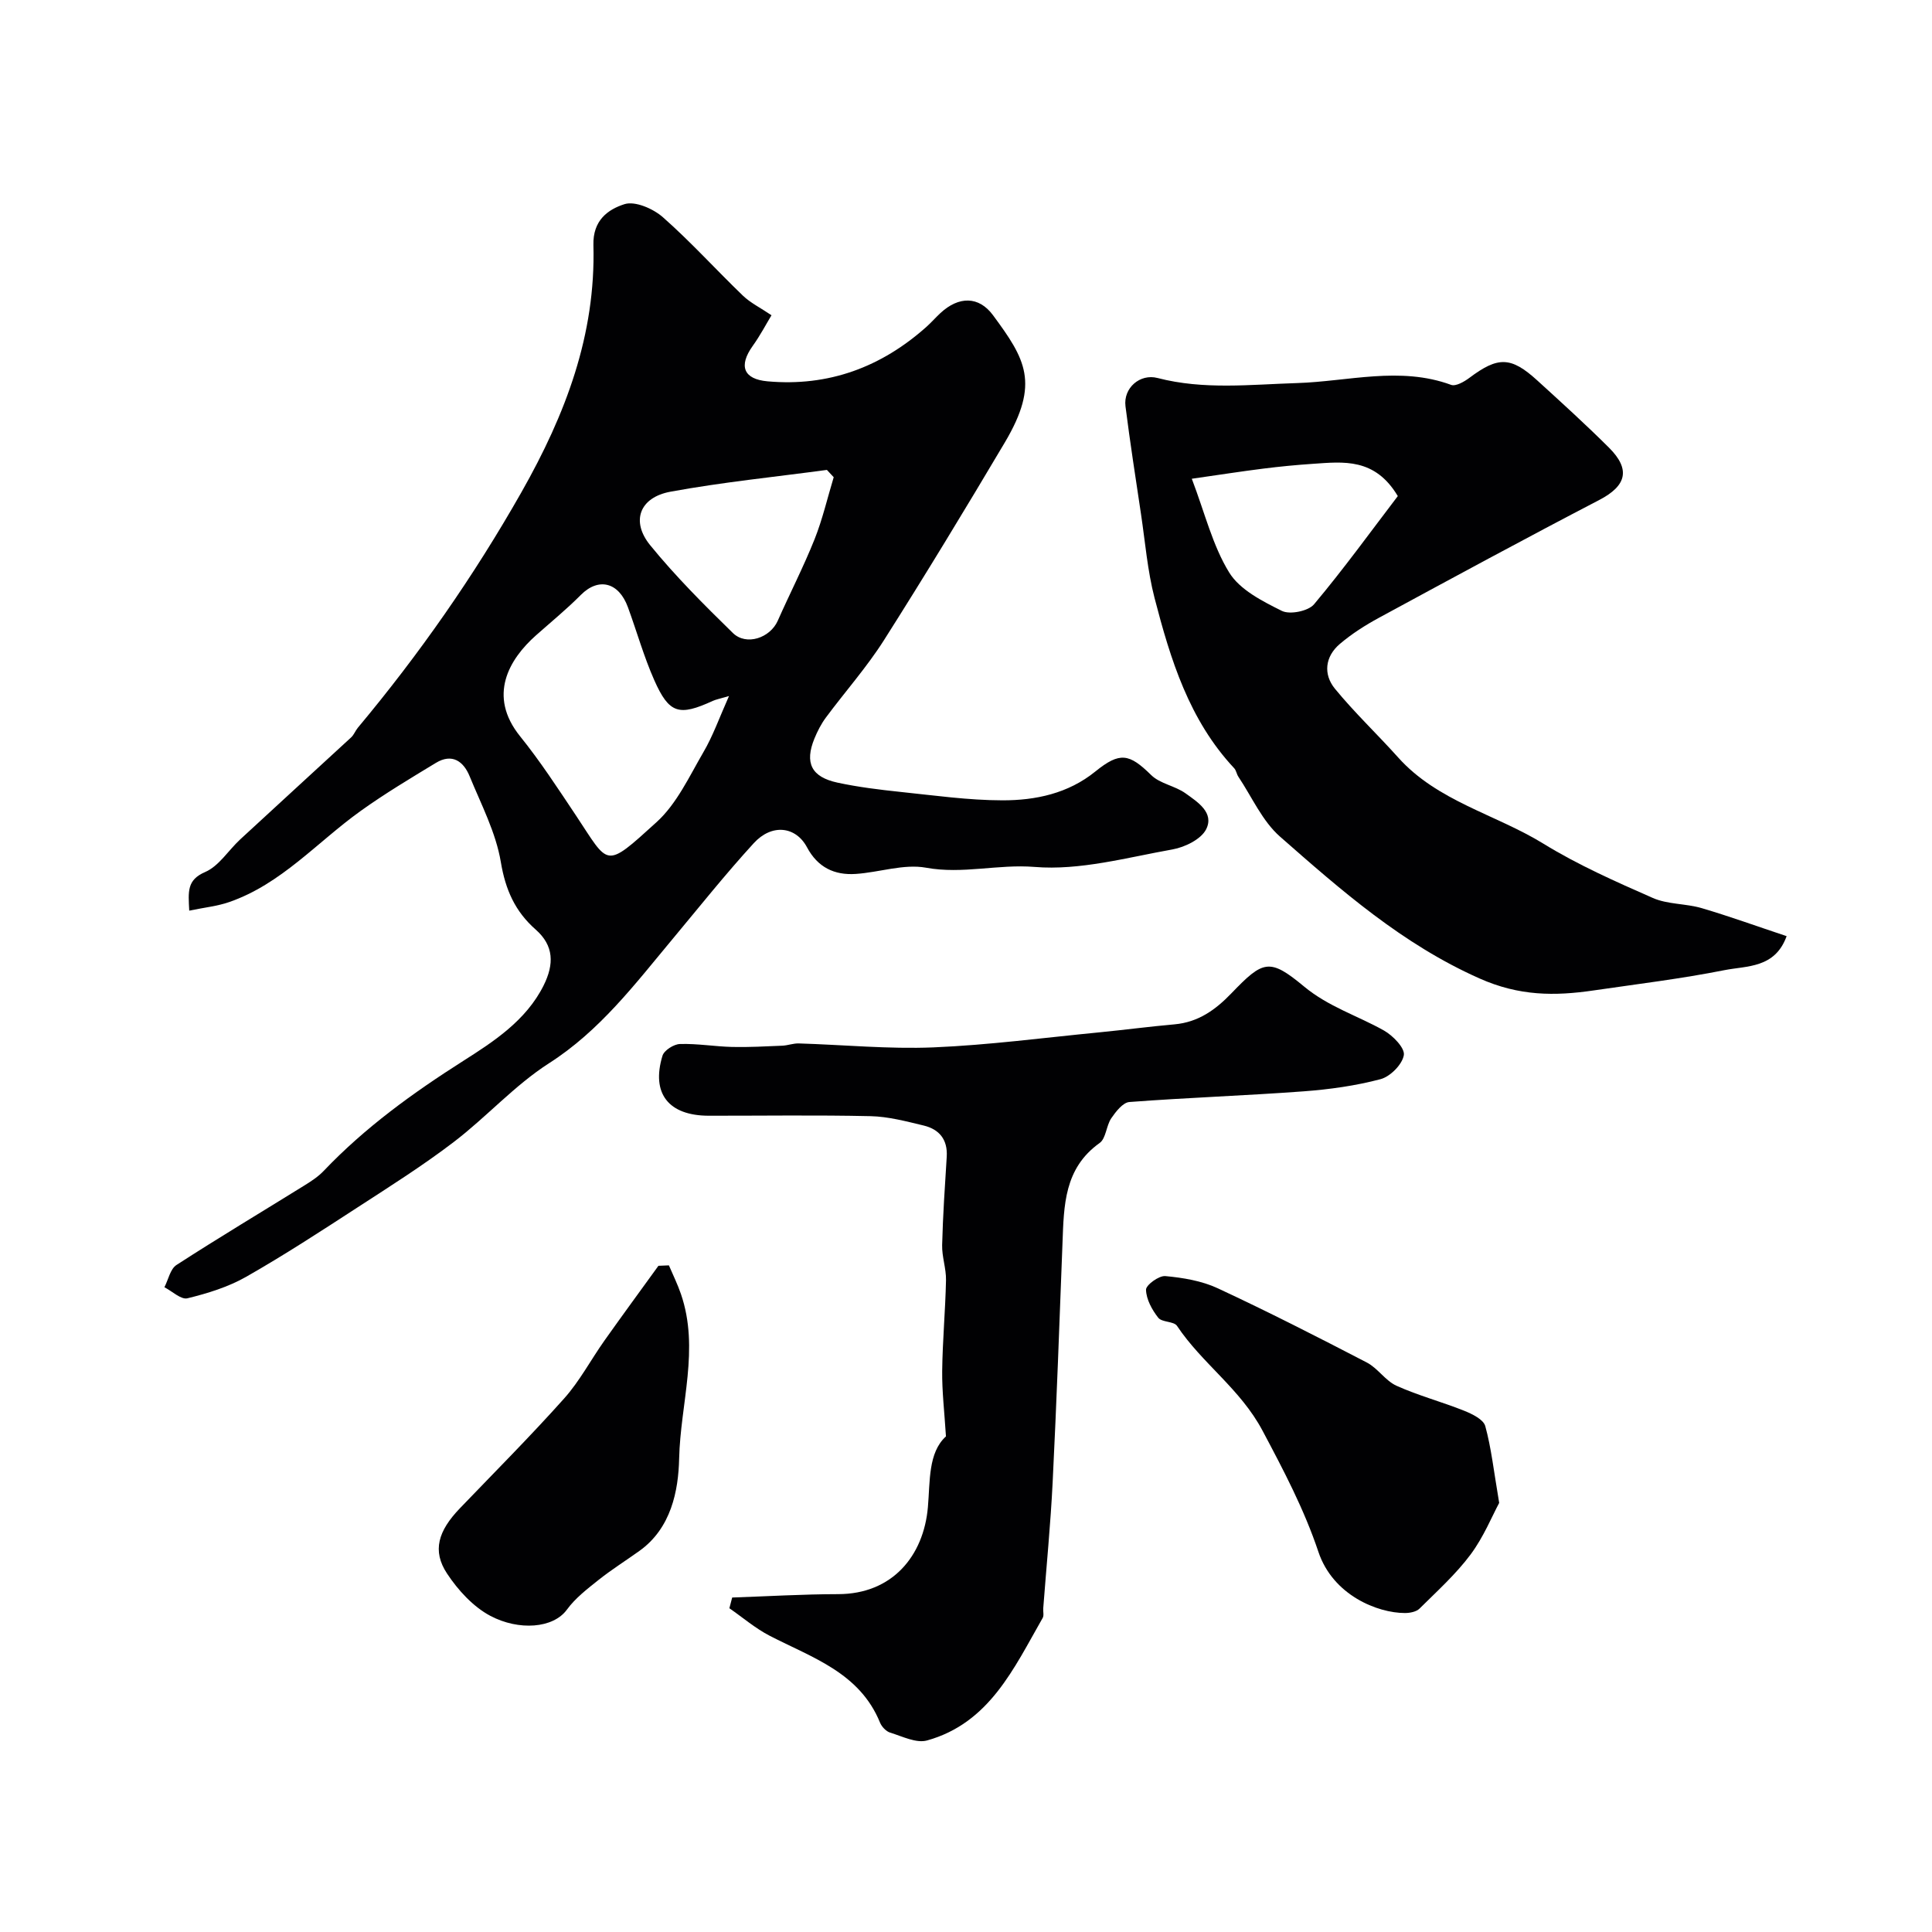
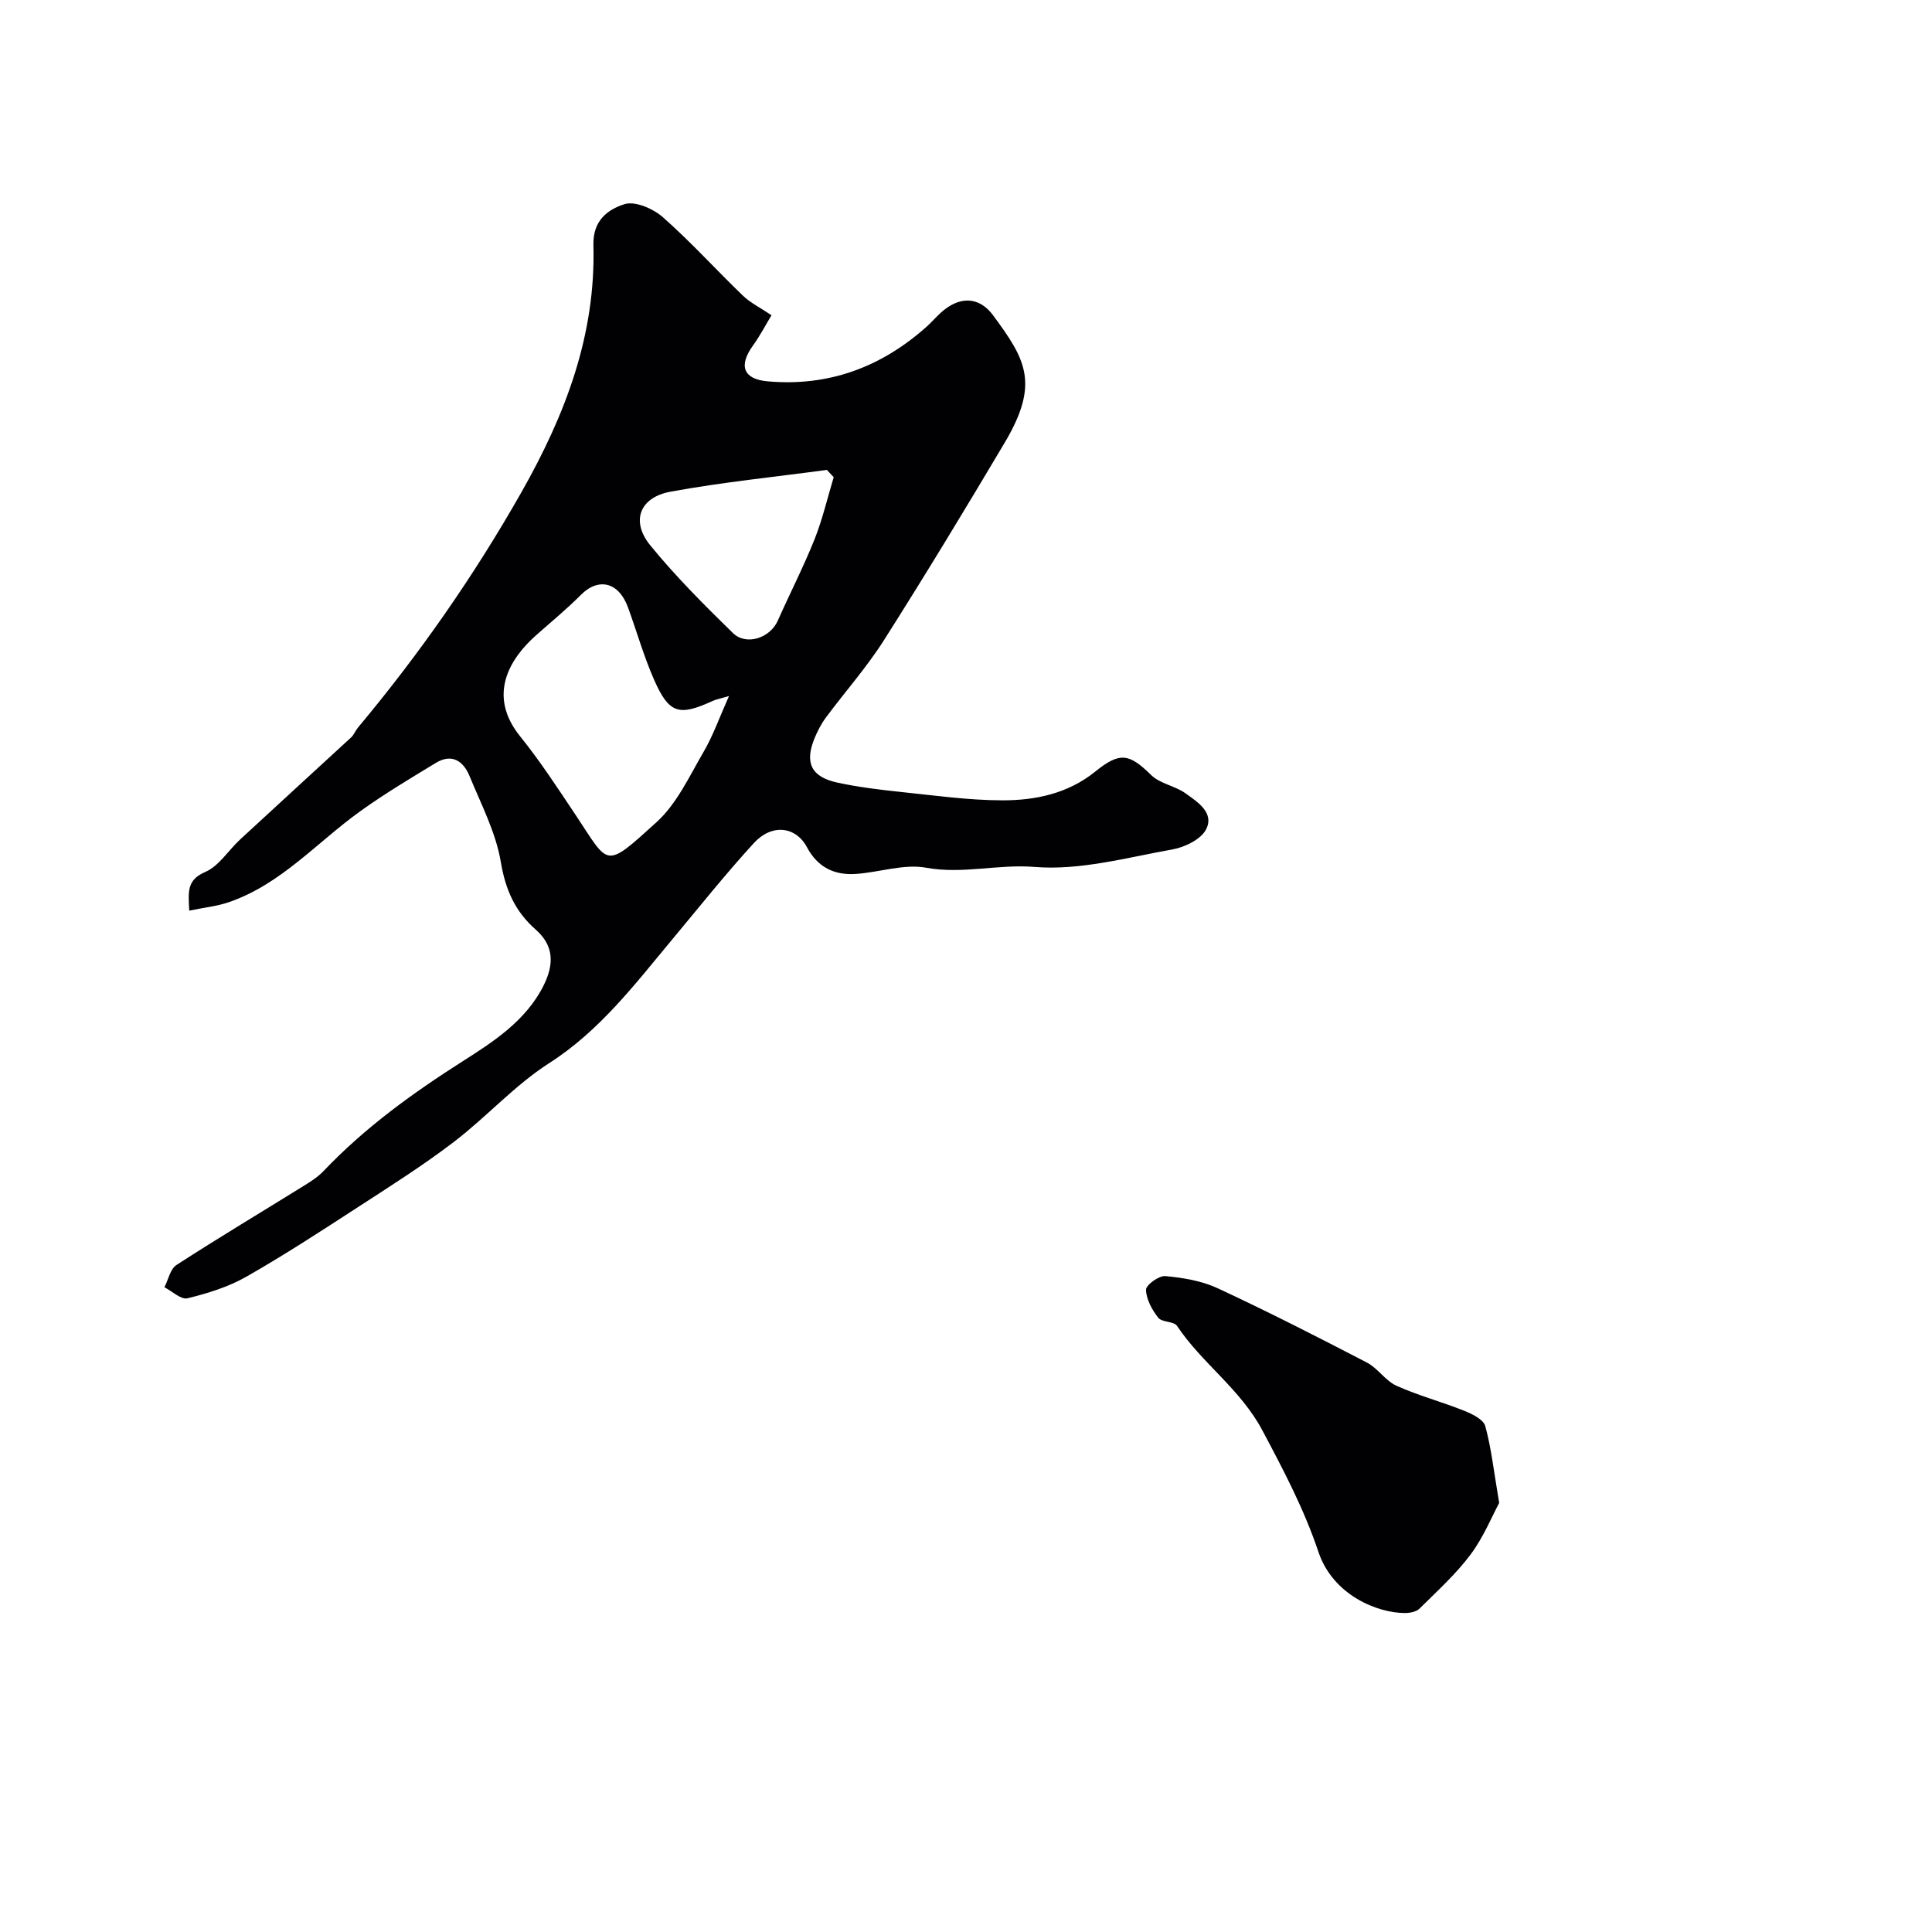
<svg xmlns="http://www.w3.org/2000/svg" enable-background="new 0 0 400 400" viewBox="0 0 400 400">
  <g fill="#010103">
    <path d="m39.18 188.54c-.2-3.96-.52-6.35 3.3-8 2.85-1.23 4.8-4.48 7.24-6.74 7.64-7.07 15.34-14.08 22.99-21.14.57-.53.86-1.36 1.37-1.98 12.75-15.26 24.03-31.41 33.9-48.81 9.14-16.13 15.38-32.57 14.88-51.12-.14-5.17 3.05-7.4 6.43-8.48 2.19-.7 5.95.93 7.96 2.71 5.79 5.1 10.99 10.87 16.56 16.23 1.55 1.49 3.58 2.48 5.92 4.06-1.05 1.73-2.31 4.15-3.89 6.35-2.95 4.13-1.94 6.88 3.07 7.33 12.63 1.13 23.55-2.93 32.93-11.31.99-.89 1.87-1.9 2.85-2.81 3.8-3.53 7.95-3.56 10.9.43 6.69 9.07 9.76 14.02 2.44 26.36-8.15 13.74-16.44 27.41-25 40.9-3.58 5.64-8.07 10.69-12.06 16.07-.96 1.3-1.72 2.79-2.34 4.29-2.08 5.07-.66 7.99 4.78 9.16 4.29.92 8.68 1.46 13.05 1.92 7.02.73 14.06 1.73 21.09 1.74 6.86.01 13.6-1.41 19.23-5.97 5.09-4.12 7.02-3.72 11.56.74 1.83 1.8 4.94 2.22 7.11 3.78 2.48 1.78 6 4 4.27 7.44-1.04 2.07-4.39 3.71-6.95 4.17-9.48 1.69-19.19 4.4-28.56 3.63-7.59-.62-14.9 1.55-22.48.16-4.62-.84-9.69.97-14.57 1.29-4.4.29-7.86-1.35-10.08-5.52-2.33-4.36-7.29-4.93-11.02-.85-5.88 6.42-11.31 13.25-16.89 19.94-7.74 9.29-14.98 18.89-25.51 25.63-7.13 4.57-12.95 11.14-19.73 16.31-6.34 4.84-13.12 9.13-19.83 13.48-7.62 4.95-15.25 9.93-23.14 14.42-3.71 2.11-7.98 3.43-12.16 4.45-1.32.32-3.16-1.47-4.76-2.29.81-1.57 1.21-3.78 2.5-4.61 8.76-5.67 17.73-11.03 26.59-16.53 1.38-.86 2.78-1.78 3.89-2.95 8.56-8.99 18.43-16.12 28.92-22.79 6.19-3.94 12.98-8.32 16.61-15.6 2.19-4.4 2.15-8.24-1.64-11.57-4.26-3.75-6.26-8.23-7.22-13.99-1.02-6.11-4.07-11.92-6.46-17.76-1.27-3.1-3.63-4.8-6.99-2.76-5.26 3.19-10.56 6.36-15.56 9.94-8.99 6.43-16.42 15.14-27.25 18.88-2.41.84-5.02 1.1-8.25 1.77zm111.75-44.43c-1.94.57-2.68.7-3.35 1-6.99 3.21-9.04 2.67-12.13-4.31-2.16-4.88-3.61-10.07-5.45-15.09-1.91-5.22-6.1-6.19-9.73-2.55-2.94 2.96-6.19 5.62-9.32 8.4-5.53 4.91-10.05 12.47-3.27 20.88 4.18 5.18 7.83 10.8 11.53 16.34 6.96 10.44 5.85 11.32 16.73 1.43 4.17-3.79 6.75-9.42 9.67-14.44 2-3.4 3.32-7.18 5.32-11.66zm21.68-45.31c-.47-.5-.94-1.01-1.41-1.51-10.8 1.46-21.67 2.54-32.38 4.51-6.41 1.18-8.25 6.12-4.2 11.09 5.24 6.43 11.16 12.35 17.11 18.16 2.78 2.72 7.71 1.03 9.29-2.52 2.5-5.65 5.34-11.16 7.63-16.89 1.65-4.15 2.66-8.55 3.96-12.84z" />
-     <path d="m369.9 193.82c-2.41 6.68-8.23 6.12-12.87 7.04-8.96 1.78-18.05 2.88-27.09 4.2-8.07 1.18-15.4 1.18-23.64-2.49-15.95-7.09-28.57-18.19-41.28-29.35-3.68-3.23-5.82-8.21-8.63-12.41-.36-.54-.44-1.3-.86-1.75-9.34-9.97-13.2-22.55-16.5-35.28-1.46-5.65-1.93-11.56-2.8-17.36-1.11-7.43-2.27-14.85-3.21-22.3-.48-3.8 3.01-6.81 6.64-5.86 9.58 2.49 19.17 1.35 28.89 1.05 10.56-.33 21.29-3.52 31.88.37.97.36 2.72-.65 3.79-1.45 5.92-4.44 8.59-4.44 14.05.53 5.01 4.56 10.04 9.13 14.84 13.91 4.57 4.55 3.6 7.93-1.99 10.84-15.3 7.96-30.47 16.18-45.63 24.4-2.84 1.54-5.63 3.32-8.09 5.41-3.07 2.61-3.47 6.27-1.02 9.27 4.07 4.97 8.78 9.42 13.08 14.22 8.15 9.11 20.14 11.75 30.08 17.86 7.15 4.4 14.94 7.85 22.65 11.24 3.09 1.36 6.83 1.14 10.13 2.11 5.74 1.69 11.39 3.74 17.58 5.8zm-123.15-94.7c2.72 7.14 4.31 13.84 7.74 19.41 2.2 3.58 6.89 5.95 10.91 7.95 1.66.82 5.47.05 6.66-1.37 6.21-7.4 11.88-15.25 17.34-22.4-4.76-7.96-11.26-7.11-17.59-6.68-3.42.23-6.84.56-10.24.99-4.48.56-8.94 1.26-14.82 2.1z" />
-     <path d="m151.59 330.75c7.32-.25 14.63-.69 21.95-.7 11.21-.02 17.69-7.91 18.57-18 .47-5.38.03-11.29 3.74-14.66-.32-5.1-.83-9.33-.78-13.55.07-6.26.66-12.52.79-18.78.05-2.42-.86-4.86-.8-7.28.15-6.1.57-12.2.95-18.29.22-3.55-1.54-5.68-4.77-6.46-3.62-.87-7.33-1.86-11.01-1.94-11.15-.25-22.32-.08-33.48-.09-8.33-.01-11.97-4.6-9.59-12.42.34-1.12 2.34-2.39 3.61-2.43 3.6-.11 7.21.52 10.82.61 3.45.08 6.91-.12 10.37-.26 1.14-.05 2.27-.5 3.4-.47 9.3.28 18.61 1.2 27.88.82 11.47-.48 22.89-2 34.33-3.11 5.2-.51 10.39-1.2 15.6-1.66 4.9-.44 8.46-2.98 11.77-6.42 6.57-6.84 7.89-7.36 15.02-1.44 5.09 4.23 11.08 6.05 16.56 9.13 1.86 1.05 4.37 3.62 4.13 5.1-.32 1.93-2.8 4.44-4.82 4.98-5.17 1.37-10.57 2.12-15.93 2.52-12.01.89-24.06 1.3-36.07 2.21-1.35.1-2.81 1.99-3.75 3.36-1.06 1.56-1.08 4.18-2.42 5.13-7.35 5.24-7.39 12.93-7.68 20.68-.63 16.52-1.22 33.04-2.04 49.56-.43 8.72-1.29 17.41-1.95 26.11-.05.66.18 1.46-.11 1.97-5.95 10.39-11.01 21.76-23.93 25.37-2.24.63-5.14-.85-7.66-1.62-.84-.26-1.74-1.22-2.09-2.07-4.22-10.36-14.05-13.44-22.84-17.98-2.97-1.53-5.58-3.78-8.35-5.7.2-.75.39-1.49.58-2.22z" />
    <path d="m310.39 311.16c-1.45 2.68-3.21 7.05-5.94 10.71-3.05 4.08-6.92 7.57-10.56 11.18-.67.66-1.99.91-3.02.91-5.65 0-14.9-3.67-17.91-12.67-2.94-8.78-7.2-16.87-11.56-25.07-4.61-8.69-12.53-13.93-17.71-21.71-.66-.98-3.12-.71-3.89-1.69-1.29-1.64-2.48-3.81-2.53-5.79-.03-.97 2.68-2.96 4-2.83 3.67.34 7.52.98 10.82 2.51 10.43 4.85 20.68 10.08 30.89 15.38 2.28 1.18 3.85 3.78 6.16 4.82 4.52 2.04 9.38 3.32 14 5.17 1.67.67 3.99 1.8 4.37 3.18 1.24 4.51 1.75 9.25 2.88 15.9z" />
-     <path d="m138.49 261.98c.84 1.97 1.8 3.91 2.49 5.93 3.9 11.34-.11 22.73-.37 34.05-.15 6.7-1.65 14.44-8.23 19.14-2.78 1.99-5.69 3.82-8.37 5.94-2.37 1.89-4.89 3.81-6.64 6.22-2.84 3.9-9.97 4.39-15.84 1.29-3.57-1.89-6.71-5.33-8.98-8.77-3.1-4.7-1.85-8.81 2.69-13.53 7.23-7.53 14.6-14.92 21.55-22.7 3.22-3.6 5.53-8.01 8.35-11.99 3.68-5.2 7.45-10.33 11.18-15.49.73-.03 1.45-.06 2.17-.09z" />
  </g>
</svg>